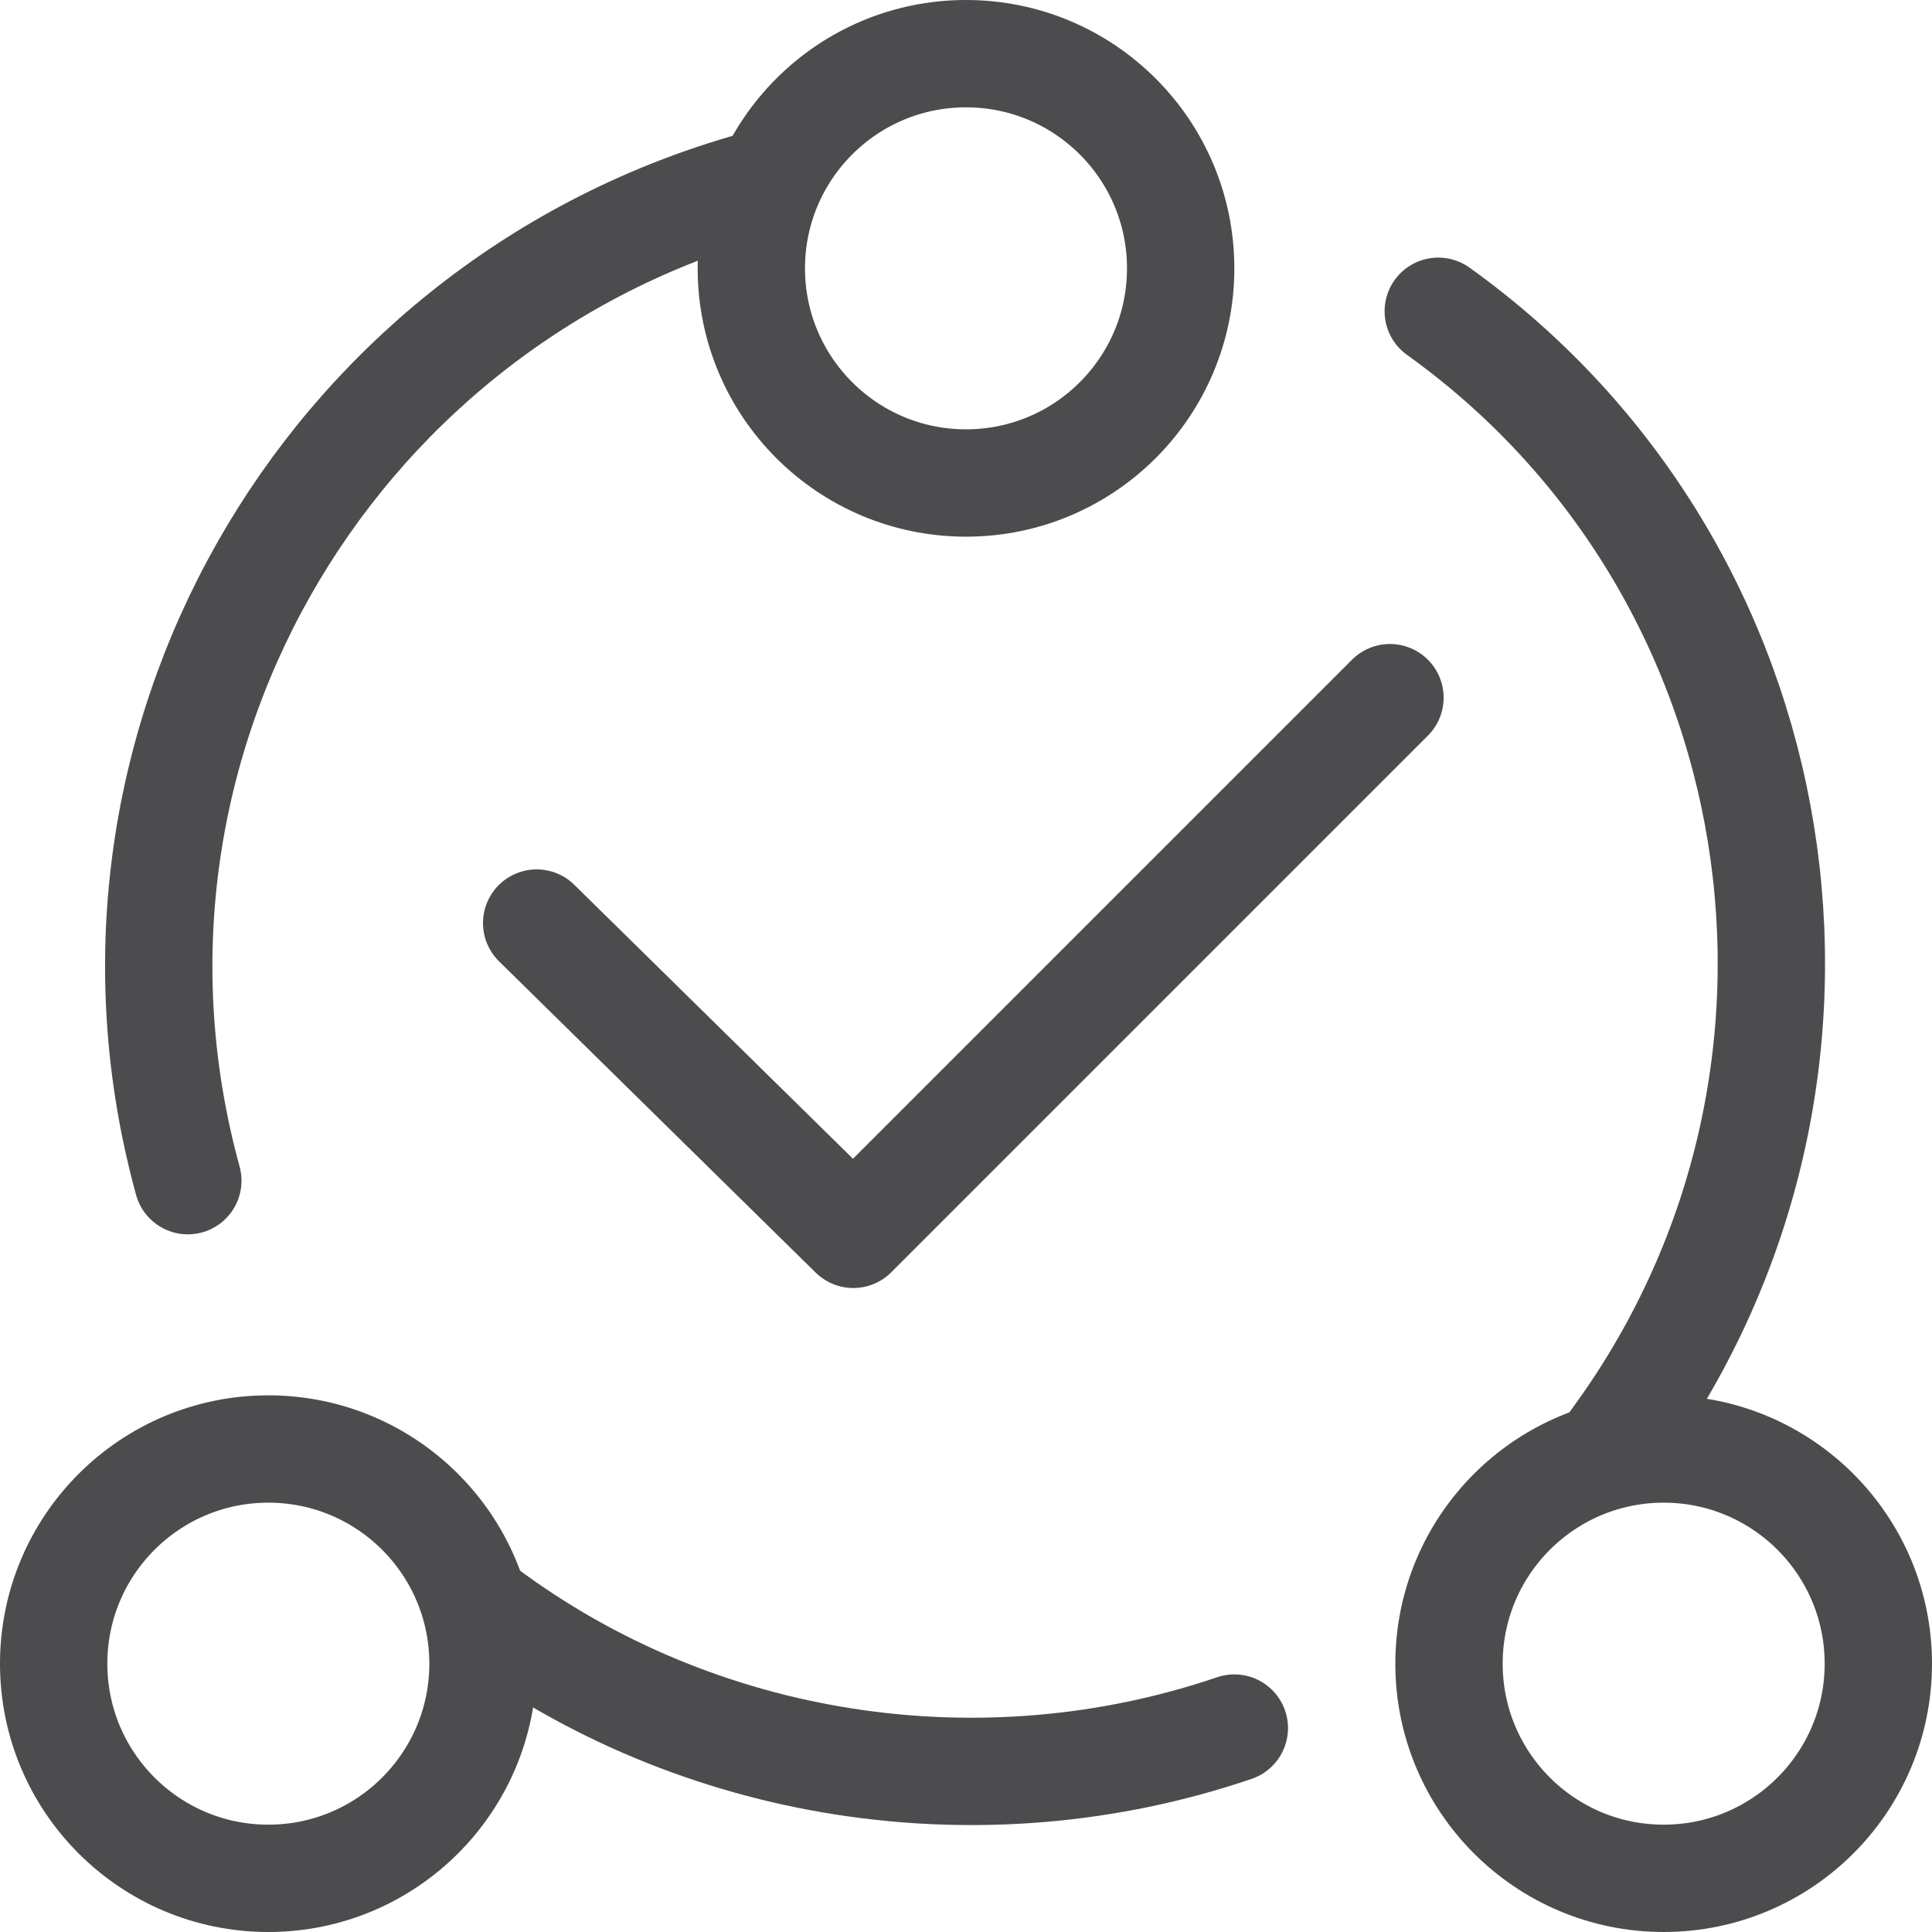
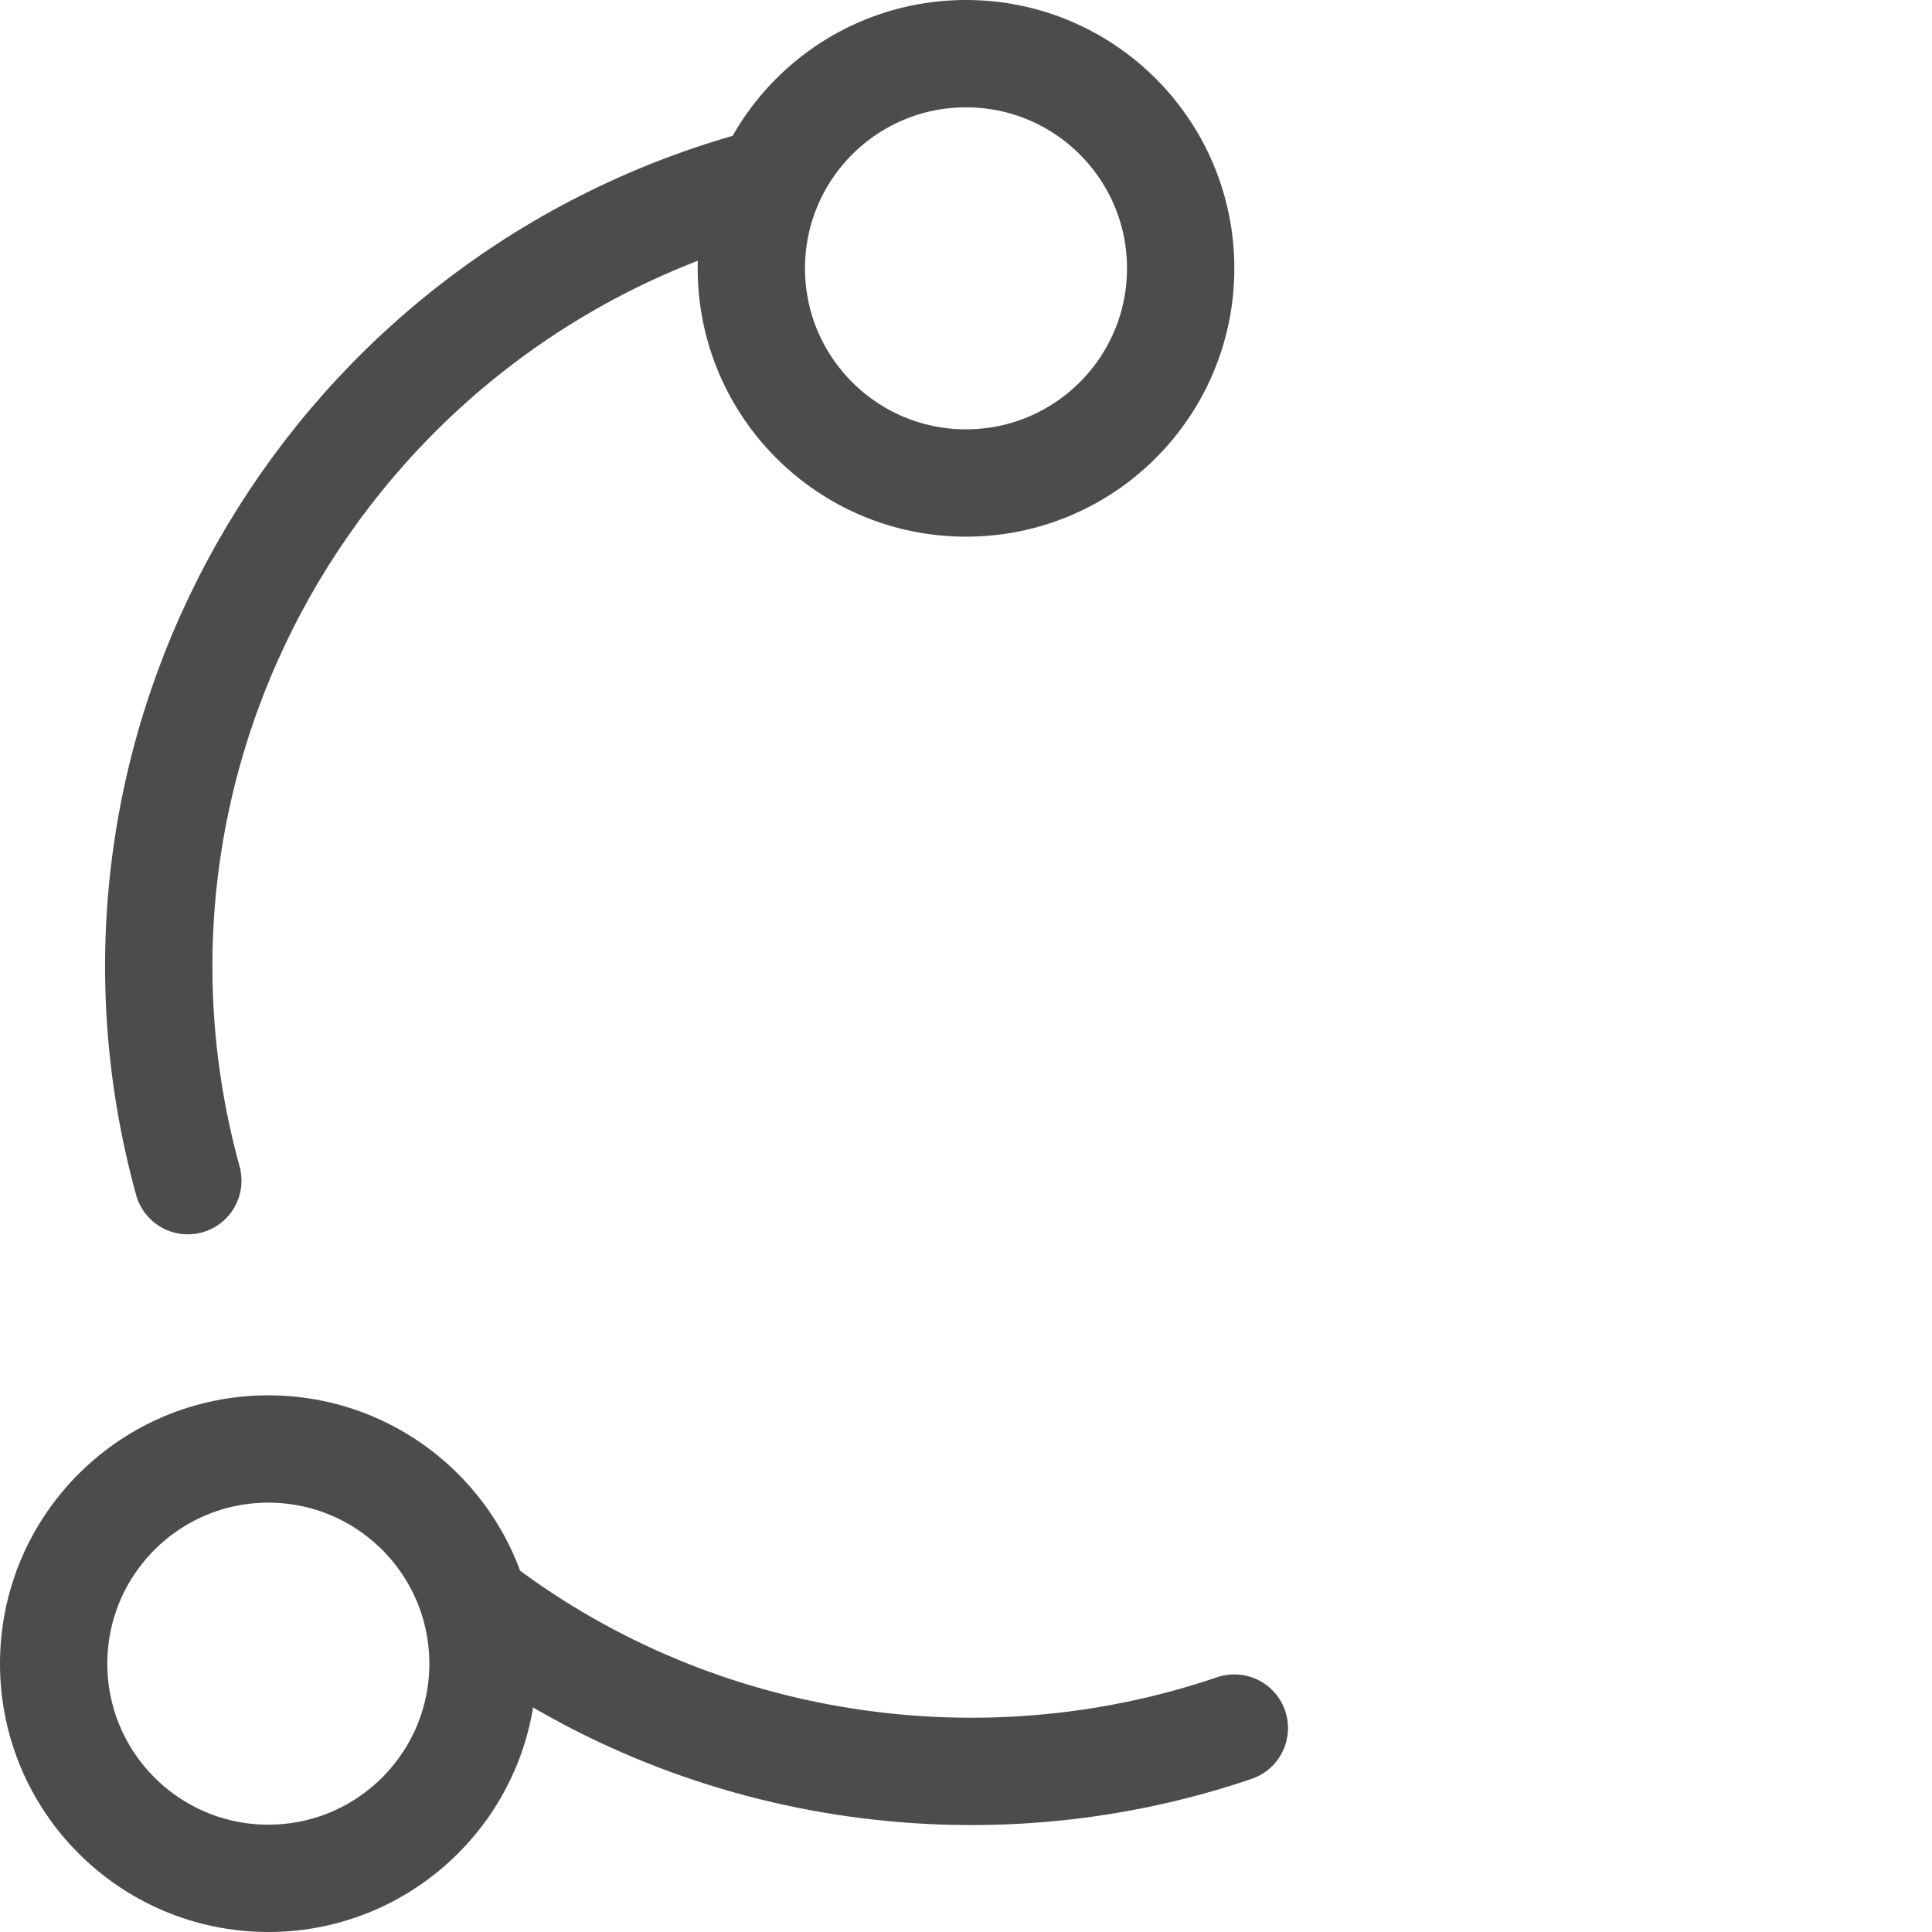
<svg xmlns="http://www.w3.org/2000/svg" id="图层_1" x="0px" y="0px" viewBox="0 0 36 36" style="enable-background:new 0 0 36 36;" xml:space="preserve">
  <style type="text/css">	.st0{fill:none;stroke:#4C4B4D;stroke-width:2;}	.st1{fill:none;stroke:#4C4B4D;stroke-width:2;stroke-linecap:round;}	.st2{fill:none;stroke:#4C4B4D;stroke-width:2;stroke-linecap:round;stroke-linejoin:round;}</style>
  <circle class="st0" cx="18" cy="5" r="4" />
  <circle class="st0" cx="5" cy="31" r="4" />
-   <circle class="st0" cx="31" cy="31" r="4" />
  <path class="st1" d="M3.5,22C1.3,14,6,5.8,13.9,3.5" />
-   <path class="st1" d="M26.8,5.8c6.7,4.8,8.2,14.2,3.4,20.9c0,0,0,0,0,0.1" />
  <path class="st1" d="M23,32.2C18.3,33.8,13,33,9,30" />
-   <polyline class="st2" points="10,17.2 15.9,23 25.9,13 " />
</svg>